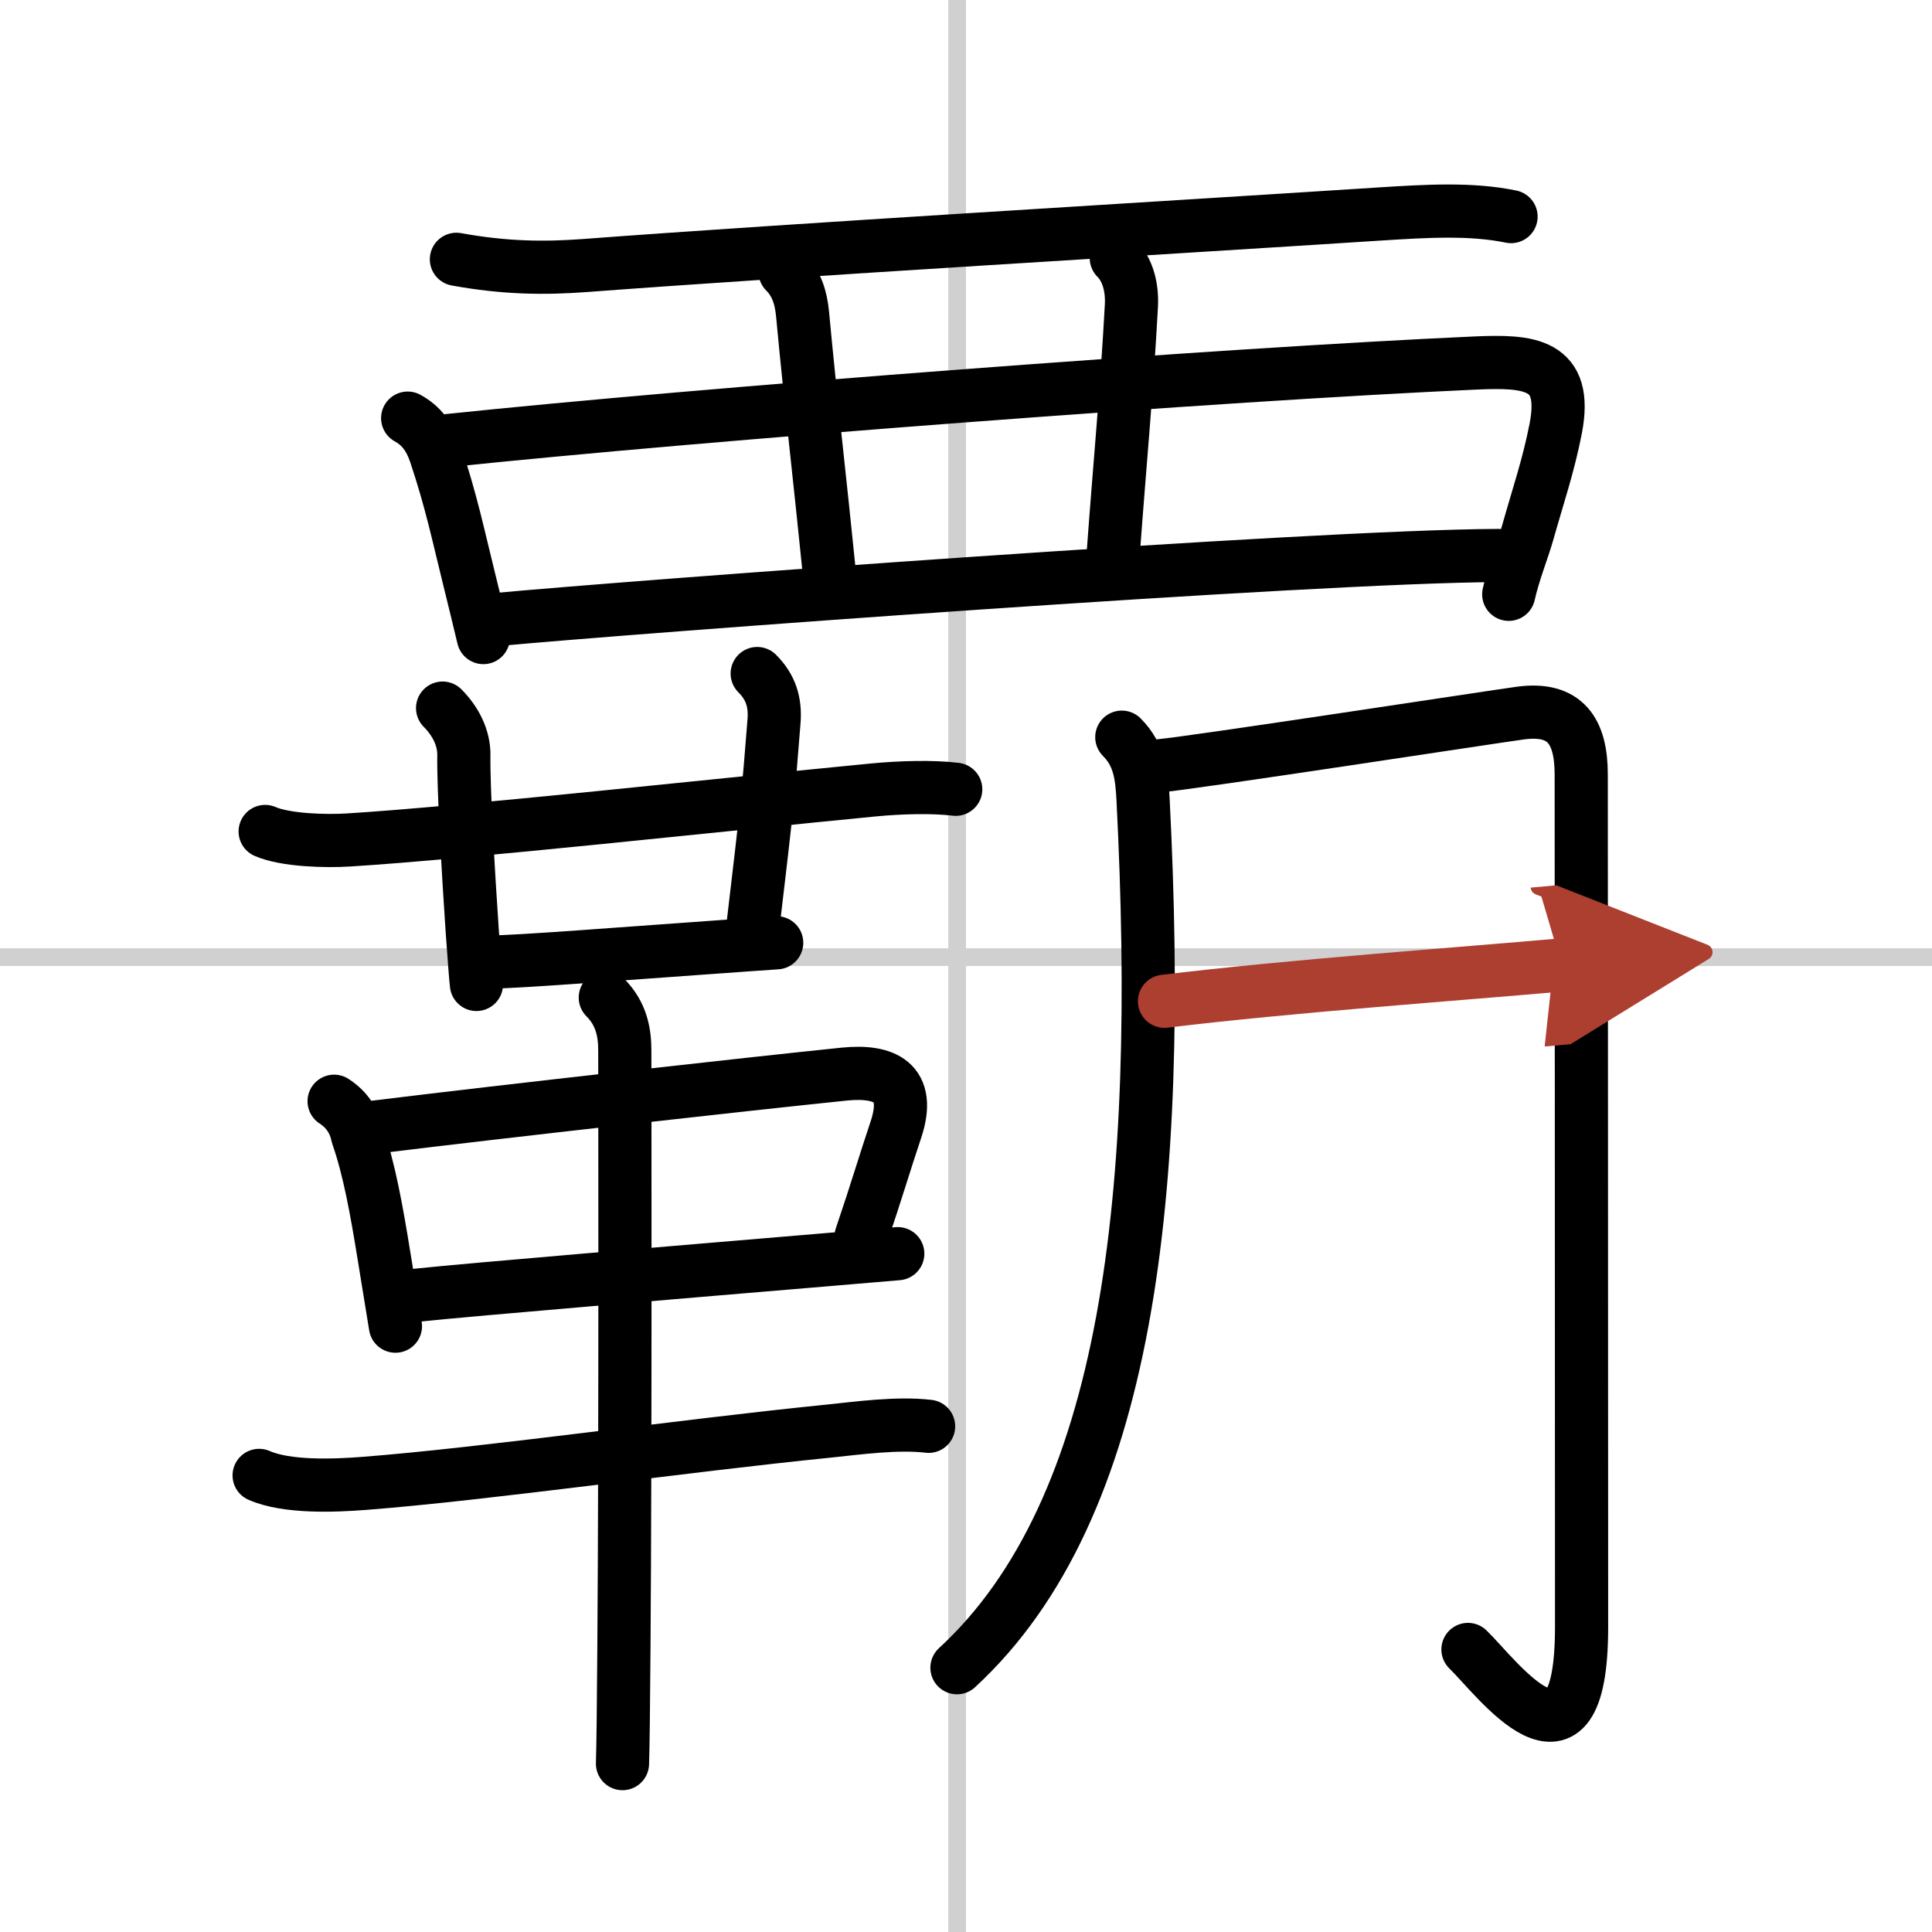
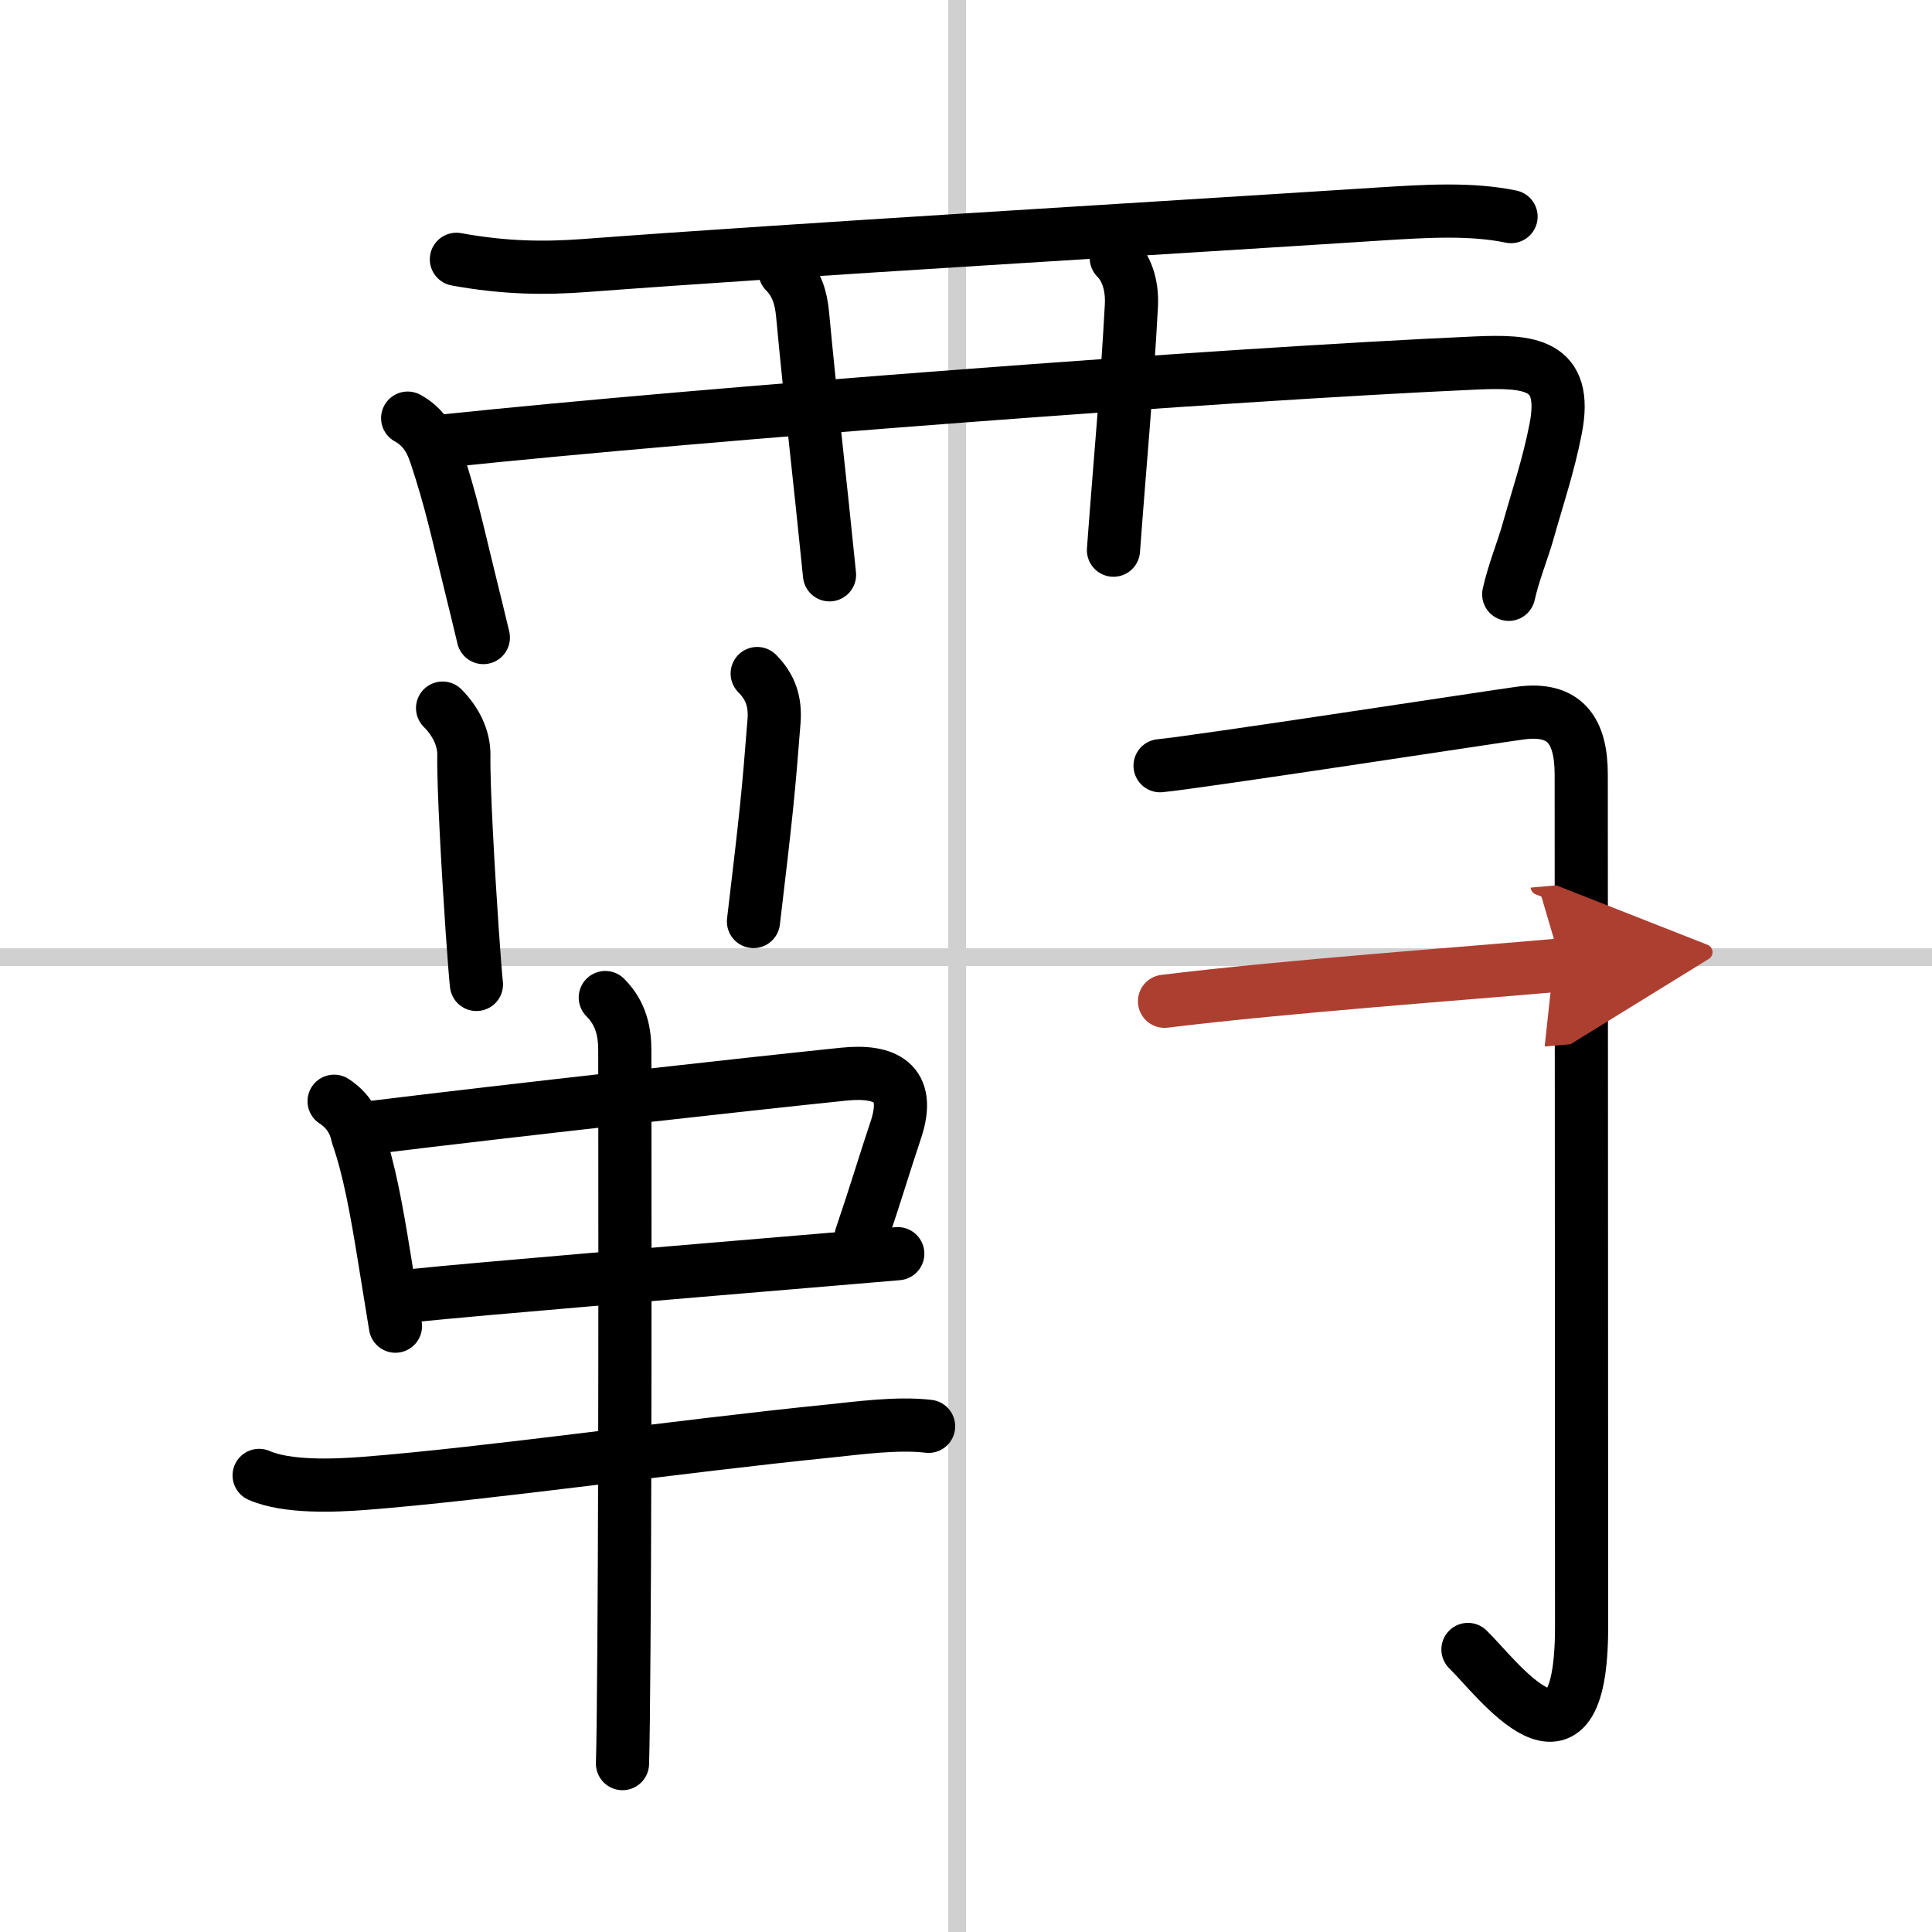
<svg xmlns="http://www.w3.org/2000/svg" width="400" height="400" viewBox="0 0 109 109">
  <defs>
    <marker id="a" markerWidth="4" orient="auto" refX="1" refY="5" viewBox="0 0 10 10">
      <polyline points="0 0 10 5 0 10 1 5" fill="#ad3f31" stroke="#ad3f31" />
    </marker>
  </defs>
  <g fill="none" stroke="#000" stroke-linecap="round" stroke-linejoin="round" stroke-width="3">
    <rect width="100%" height="100%" fill="#fff" stroke="#fff" />
    <line x1="54" x2="54" y2="109" stroke="#d0d0d0" stroke-width="1" />
    <line x2="109" y1="54" y2="54" stroke="#d0d0d0" stroke-width="1" />
    <path d="m25.75 14.63c2.75 0.5 4.97 0.52 7.26 0.35 11.52-0.87 32.37-2.1 44.88-2.91 2.54-0.16 5.11-0.32 7.36 0.15" />
    <path d="m23 23.59c0.75 0.41 1.24 1.04 1.57 2.02 0.91 2.72 1.29 4.62 1.92 7.15 0.26 1.04 0.51 2.09 0.78 3.21" />
    <path d="m25.14 24.87c14.67-1.54 43.82-3.75 58.11-4.39 3-0.13 5.24 0 4.52 3.7-0.41 2.1-0.99 3.78-1.58 5.87-0.27 0.96-0.8 2.26-1.07 3.48" />
    <path d="m44.29 15.33c0.63 0.63 0.9 1.42 0.99 2.4 0.47 5.03 0.97 9.21 1.52 14.7" />
    <path d="m62.98 14.56c0.66 0.66 0.91 1.69 0.85 2.71-0.26 4.81-0.66 8.99-1.01 13.77" />
-     <path d="m27.94 34.96c7.56-0.71 46.06-3.58 56.59-3.62" />
-     <path d="m14.96 46.91c1.14 0.5 3.41 0.56 4.69 0.48 6.51-0.4 21.23-2.01 29.6-2.82 1.56-0.15 3.38-0.2 4.67-0.04" />
    <path d="m24.97 39.95c0.72 0.72 1.22 1.67 1.2 2.68-0.03 1.77 0.25 6.62 0.47 9.86 0.11 1.55 0.2 2.74 0.24 3.05" />
    <path d="m42.72 38c0.77 0.77 1.03 1.62 0.95 2.68-0.32 4.11-0.42 5.07-1.16 11.31" />
-     <path d="m27.79 54.27c1.43 0 7.66-0.49 12.21-0.81 1.85-0.13 3.3-0.24 3.82-0.27" />
    <path d="m18.85 62.13c0.71 0.46 1.15 1.11 1.32 1.93 0.66 1.89 1.07 4.17 1.51 6.89 0.2 1.2 0.4 2.49 0.63 3.87" />
    <path d="m21.07 63.6c7.53-0.93 21.21-2.45 26.55-3 2.27-0.23 3.83 0.43 2.92 3.15-0.6 1.78-1.11 3.52-1.96 6.02" />
    <path d="m23.35 73.09c3.41-0.36 15.59-1.37 22.93-1.99 1.79-0.15 3.32-0.28 4.37-0.37" />
    <path d="m14.62 83.24c1.57 0.69 4.25 0.58 5.93 0.45 6.95-0.54 17.84-2.11 26.21-2.95 1.64-0.17 3.88-0.48 5.63-0.27" />
    <path d="m34.15 56.28c0.91 0.91 1.1 1.97 1.1 2.99 0 0.55 0.04 22.15-0.05 33.73-0.02 3.18-0.05 5.57-0.08 6.5" />
-     <path d="m63.29 41.59c1 1 1.13 2.16 1.2 3.53 1.13 22.13-0.75 40-10.5 48.97" />
    <path d="m65.45 43.2c1.91-0.17 18.91-2.78 20.33-2.97 2.54-0.34 3.43 1.02 3.43 3.47 0 1.02 0.02 34.37 0.02 48.09 0 9.47-4.82 2.8-6.41 1.27" />
    <path d="m65.7 56.49c7.05-0.86 16.68-1.54 22.4-2.05" marker-end="url(#a)" stroke="#ad3f31" />
  </g>
</svg>